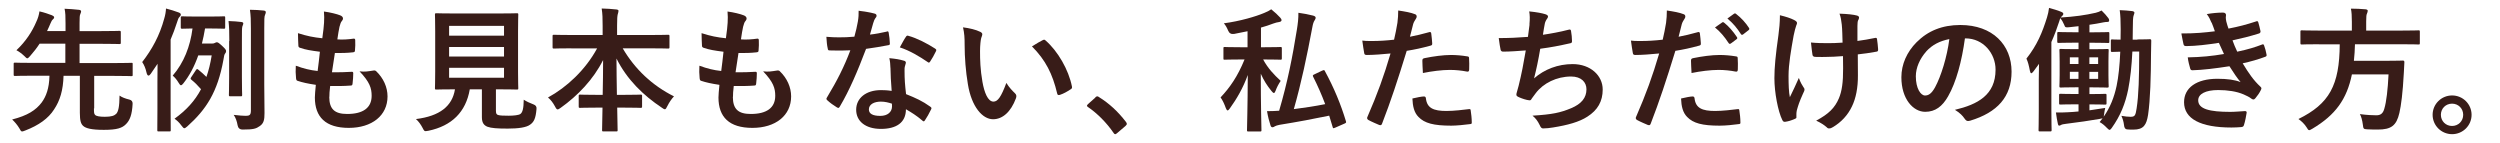
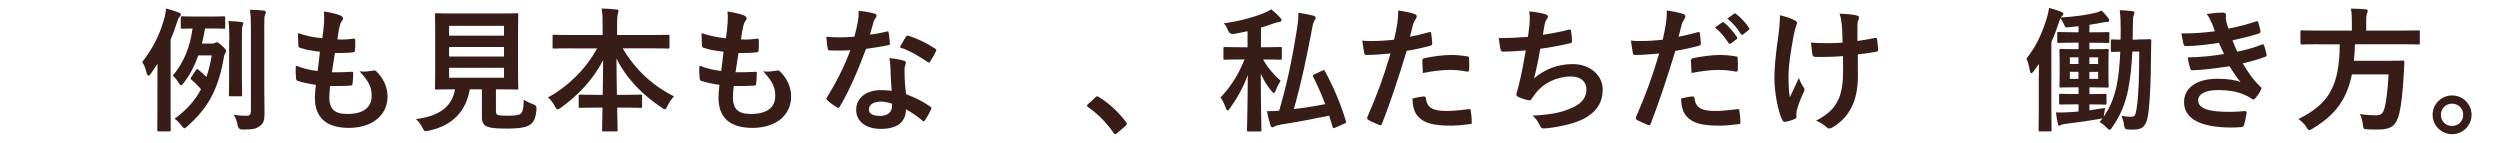
<svg xmlns="http://www.w3.org/2000/svg" id="Layer_2" data-name="Layer 2" viewBox="0 0 417 23.92">
  <defs>
    <style>
      .cls-1 {
        fill: #fff;
      }

      .cls-1, .cls-2 {
        stroke-width: 0px;
      }

      .cls-2 {
        fill: #381c18;
      }
    </style>
  </defs>
  <g id="_コピー" data-name="コピー">
    <g>
      <rect class="cls-1" y="0" width="417" height="23.92" />
      <g>
-         <path class="cls-2" d="M15.67,18.07c0,.74.02.92.2,1.1.18.2.72.31,1.62.31,1.08,0,1.57-.18,1.89-.49.36-.38.54-1.17.56-3.05.38.29,1.01.52,1.64.67q.56.13.54.7c-.09,1.84-.47,2.76-1.1,3.39-.63.65-1.48.96-3.7.96-2.06,0-3.01-.25-3.46-.67-.36-.34-.54-.83-.54-2.18v-6.17h-2.72c-.07,2.4-.58,4.13-1.59,5.63-.94,1.48-2.54,2.63-4.8,3.5-.25.09-.4.16-.52.16-.18,0-.27-.16-.47-.54-.34-.56-.74-1.03-1.19-1.46,2.56-.65,3.95-1.55,4.92-2.83.74-1.01,1.26-2.36,1.3-4.47h-2.87c-2.02,0-2.69.04-2.83.04-.25,0-.27-.02-.27-.25v-1.75c0-.2.02-.22.27-.22.13,0,.81.04,2.83.04h5.52v-3.21h-4.29c-.47.72-.99,1.39-1.59,2.07-.22.25-.36.38-.47.38s-.25-.13-.49-.38c-.38-.36-.83-.72-1.32-.97,1.59-1.5,2.63-3.14,3.3-4.71.31-.65.45-1.17.54-1.77.81.18,1.5.43,2.09.65.2.09.36.2.36.34s-.07.22-.2.34c-.16.13-.27.34-.4.65-.2.45-.38.9-.58,1.3h3.08v-1.23c0-1.26-.02-1.82-.16-2.49.85.04,1.62.09,2.4.18.2.02.36.11.36.25,0,.16-.07.27-.13.45-.11.2-.13.61-.13,1.48v1.37h3.55c2.18,0,2.94-.04,3.08-.04.22,0,.25.02.25.27v1.68c0,.22-.02.25-.25.25-.13,0-.9-.04-3.08-.04h-3.55v3.21h5.81c2,0,2.69-.04,2.83-.04.22,0,.22.02.22.22v1.75c0,.22,0,.25-.22.25-.13,0-.83-.04-2.83-.04h-3.37v5.43Z" />
        <path class="cls-2" d="M26.26,13.47c0-.79,0-1.82.02-2.83-.36.56-.74,1.12-1.14,1.68-.13.18-.27.29-.36.29-.16,0-.27-.18-.36-.58-.13-.61-.38-1.21-.7-1.68,1.62-2.09,2.9-4.38,3.68-7.27.16-.52.27-1.14.29-1.66.79.22,1.39.38,2.09.65.25.09.38.2.38.36s-.09.27-.25.43c-.13.13-.22.34-.4.92-.31.99-.67,1.91-1.05,2.81v11.65c0,2.22.02,3.32.02,3.43,0,.22,0,.25-.25.25h-1.77c-.2,0-.22-.02-.22-.25,0-.13.02-1.21.02-3.43v-4.76ZM35.33,7.27c.22,0,.4-.04.52-.11.13-.07.2-.11.31-.11.18,0,.36.11.92.63.52.49.63.65.63.85,0,.13-.04.27-.16.4s-.18.36-.29,1.08c-.97,5.34-2.85,8.24-6.04,11.09-.22.18-.36.29-.47.29-.13,0-.27-.16-.52-.49-.38-.52-.72-.81-1.12-1.1,1.93-1.39,3.39-2.96,4.42-4.92-.61-.7-1.03-1.12-1.57-1.55-.22-.18-.2-.25-.07-.45l.79-1.19c.13-.2.22-.22.4-.07.52.43.94.79,1.35,1.21.38-1.08.67-2.27.88-3.59h-2.24c-.65,1.86-1.48,3.39-2.49,4.67-.16.2-.29.31-.4.31s-.22-.13-.38-.4c-.29-.49-.63-.9-.99-1.21,1.86-2.15,2.92-4.87,3.3-7.86-1.17.02-1.59.04-1.71.04-.22,0-.25-.02-.25-.25v-1.57c0-.22.02-.25.25-.25.13,0,.63.04,2.2.04h2.54c1.55,0,2.04-.04,2.2-.04.2,0,.22.02.22.25v1.57c0,.22-.02.25-.22.25-.16,0-.65-.04-2.2-.04h-.94c-.16.9-.31,1.73-.52,2.51h1.66ZM38.25,6.85c0-1.48-.02-2.31-.13-3.34.74.02,1.64.09,2.15.16.22.02.31.13.31.22,0,.2-.11.36-.16.54-.07.31-.07.74-.07,2.4v6.04c0,1.91.04,2.81.04,2.94,0,.22-.02.25-.25.25h-1.71c-.22,0-.25-.02-.25-.25,0-.16.04-1.03.04-2.94v-6.02ZM44.08,14.23c0,1.57.04,3.5.04,4.62s-.11,1.71-.79,2.18c-.61.43-1.03.58-2.85.58q-.72,0-.85-.72c-.11-.67-.34-1.3-.65-1.73.88.11,1.64.16,2.04.16.61,0,.83-.16.83-.88V4.8c0-1.44-.02-2.16-.16-3.17.83.02,1.59.04,2.31.13.2.02.34.13.34.25,0,.18-.07.31-.13.47-.13.27-.13.74-.13,2.27v9.47Z" />
        <path class="cls-2" d="M54.92,16.14c0,2.06.9,2.87,2.99,2.87,2.63,0,4.08-1.01,4.08-3.03,0-1.26-.31-2.29-2.02-4.08.9.11,1.39,0,2.29-.13.16-.04.34-.02.47.09,1.23,1.17,1.91,2.69,1.91,4.22,0,3.19-2.6,5.25-6.46,5.25s-5.66-1.8-5.66-5.07c0-.47.07-1.1.16-2.11-1.35-.2-2.24-.4-3.05-.67-.16-.04-.22-.16-.25-.43-.07-.7-.09-1.39-.04-2.09,1.35.49,2.36.74,3.64.88.11-.83.29-2.29.38-3.21-1.57-.2-2.38-.34-3.23-.63-.27-.07-.36-.18-.36-.38-.02-.54-.07-1.28-.07-2.09,1.53.49,2.6.7,4.06.85.18-1.3.25-1.91.29-2.58.04-.63.04-1.28-.02-1.88,1.03.13,2.2.43,2.69.63.31.11.49.31.49.52,0,.16-.07.29-.18.43-.16.16-.27.45-.4.96-.11.52-.25,1.28-.36,2.11.9.07,1.82,0,2.76-.13.16,0,.22.11.22.27.02.54.02,1.17-.04,1.68,0,.25-.09.31-.36.34-.99.11-2,.13-2.99.11-.13.79-.36,2.31-.49,3.21,1.19.02,2.11,0,3.19-.07.29-.04.36.04.36.25,0,.4-.04,1.21-.11,1.68-.02.27-.09.36-.31.36-1.12.09-2.29.09-3.43.07-.11.88-.13,1.41-.13,1.82Z" />
        <path class="cls-2" d="M82.72,18.45c0,.52.11.67.4.74.29.09.88.11,1.75.11.81,0,1.66-.09,1.93-.29.36-.27.54-.88.56-2.38.45.29,1.06.58,1.64.79q.56.2.49.76c-.13,1.57-.43,2.16-1.05,2.6-.63.49-2.02.67-3.75.67s-2.74-.07-3.39-.31c-.52-.22-.92-.58-.92-1.59v-4.65h-2.02c-.65,3.79-3.01,6.1-6.89,6.91-.22.04-.36.07-.47.07-.22,0-.29-.11-.52-.56-.29-.56-.67-1.08-1.1-1.46,3.97-.49,6.06-2.15,6.51-4.96h-.04c-2.18,0-2.9.04-3.03.04-.25,0-.27-.02-.27-.25,0-.16.04-.99.04-2.74v-6.71c0-1.79-.04-2.63-.04-2.78,0-.22.02-.25.27-.25.13,0,.9.04,3.07.04h7.23c2.15,0,2.92-.04,3.08-.04.22,0,.25.02.25.25,0,.16-.04.99-.04,2.78v6.71c0,1.75.04,2.6.04,2.74,0,.22-.02.25-.25.25-.16,0-.92-.04-3.08-.04h-.4v3.55ZM74.91,4.31v1.64h9.16v-1.64h-9.16ZM84.07,9.43v-1.59h-9.16v1.59h9.16ZM84.07,11.31h-9.16v1.66h9.16v-1.66Z" />
        <path class="cls-2" d="M95.29,8.06c-2.04,0-2.74.04-2.87.04-.22,0-.25-.02-.25-.25v-1.8c0-.22.02-.25.25-.25.13,0,.83.04,2.87.04h5.23v-1.5c0-1.28-.02-2.04-.16-2.92.81.02,1.68.07,2.47.16.2.02.34.11.34.22,0,.2-.09.4-.13.58-.07.29-.11.7-.11,1.89v1.57h5.59c2.04,0,2.76-.04,2.9-.04.22,0,.25.02.25.25v1.8c0,.22-.02.25-.25.25-.13,0-.85-.04-2.9-.04h-4.65c2.02,3.46,4.92,6.2,8.55,8.01-.4.43-.79.99-1.1,1.62-.18.36-.27.54-.43.54-.09,0-.25-.09-.47-.25-3.14-2.09-5.84-4.71-7.59-8.22,0,1.86.04,4.06.07,6.06h1.17c1.98,0,2.63-.04,2.76-.04.25,0,.27.02.27.25v1.71c0,.22-.02.25-.27.25-.13,0-.79-.04-2.76-.04h-1.12c.02,1.91.07,3.37.07,3.75,0,.2-.02.22-.25.22h-2.09c-.22,0-.25-.02-.25-.22,0-.38.02-1.84.07-3.75h-.96c-1.98,0-2.63.04-2.76.04-.22,0-.25-.02-.25-.25v-1.71c0-.22.02-.25.25-.25.13,0,.79.04,2.76.04h.99c.04-1.91.07-3.97.07-5.81-1.62,3.25-4.26,5.97-7.07,7.97-.25.18-.4.27-.52.27-.13,0-.25-.13-.43-.49-.34-.63-.7-1.1-1.17-1.5,3.14-1.71,6.26-4.62,8.19-8.19h-4.31Z" />
-         <path class="cls-2" d="M122.24,16.14c0,2.06.9,2.87,2.99,2.87,2.63,0,4.08-1.01,4.08-3.03,0-1.26-.31-2.29-2.02-4.08.9.11,1.39,0,2.29-.13.16-.04.34-.02.47.09,1.23,1.17,1.91,2.69,1.91,4.22,0,3.19-2.6,5.25-6.46,5.25s-5.66-1.8-5.66-5.07c0-.47.07-1.1.16-2.11-1.35-.2-2.24-.4-3.05-.67-.16-.04-.22-.16-.25-.43-.07-.7-.09-1.39-.04-2.09,1.35.49,2.36.74,3.64.88.11-.83.29-2.29.38-3.21-1.57-.2-2.38-.34-3.23-.63-.27-.07-.36-.18-.36-.38-.02-.54-.07-1.28-.07-2.09,1.53.49,2.6.7,4.06.85.18-1.3.25-1.91.29-2.58.04-.63.04-1.28-.02-1.88,1.03.13,2.2.43,2.69.63.31.11.49.31.49.52,0,.16-.07.29-.18.43-.16.16-.27.45-.4.96-.11.52-.25,1.28-.36,2.11.9.07,1.82,0,2.76-.13.16,0,.22.11.22.27.02.54.02,1.17-.04,1.68,0,.25-.09.31-.36.34-.99.11-2,.13-2.99.11-.13.79-.36,2.31-.49,3.21,1.19.02,2.11,0,3.19-.07.29-.04.36.04.36.25,0,.4-.04,1.21-.11,1.68-.02.27-.09.36-.31.36-1.12.09-2.29.09-3.43.07-.11.88-.13,1.41-.13,1.82Z" />
+         <path class="cls-2" d="M122.24,16.14c0,2.06.9,2.87,2.99,2.87,2.63,0,4.08-1.01,4.08-3.03,0-1.26-.31-2.29-2.02-4.08.9.11,1.39,0,2.29-.13.16-.04.34-.02.47.09,1.23,1.17,1.91,2.69,1.91,4.22,0,3.19-2.6,5.25-6.46,5.25s-5.66-1.8-5.66-5.07c0-.47.07-1.1.16-2.11-1.35-.2-2.24-.4-3.05-.67-.16-.04-.22-.16-.25-.43-.07-.7-.09-1.39-.04-2.09,1.35.49,2.36.74,3.64.88.11-.83.29-2.29.38-3.21-1.57-.2-2.38-.34-3.23-.63-.27-.07-.36-.18-.36-.38-.02-.54-.07-1.28-.07-2.09,1.53.49,2.6.7,4.06.85.18-1.3.25-1.91.29-2.58.04-.63.04-1.28-.02-1.88,1.03.13,2.2.43,2.69.63.31.11.49.31.49.52,0,.16-.07.29-.18.43-.16.16-.27.45-.4.96-.11.52-.25,1.28-.36,2.11.9.07,1.82,0,2.76-.13.16,0,.22.11.22.27.02.54.02,1.17-.04,1.68,0,.25-.09.31-.36.34-.99.11-2,.13-2.99.11-.13.79-.36,2.31-.49,3.21,1.19.02,2.11,0,3.19-.07.29-.04.36.04.36.25,0,.4-.04,1.21-.11,1.68-.02.27-.09.36-.31.36-1.12.09-2.29.09-3.43.07-.11.88-.13,1.41-.13,1.82" />
        <path class="cls-2" d="M147.89,5.27c.2-.07.29-.07.34.18.11.56.18,1.23.2,1.82,0,.2-.09.25-.27.27-1.21.25-2.31.4-3.7.61-1.44,3.79-2.76,6.89-4.38,9.63-.09.16-.16.22-.25.22-.07,0-.16-.04-.27-.11-.52-.31-1.17-.79-1.55-1.15-.11-.09-.16-.16-.16-.25,0-.07.02-.16.11-.27,1.68-2.78,2.87-5.14,3.88-7.83-.85.04-1.55.04-2.24.04-.49,0-.67,0-1.23-.02-.22,0-.27-.07-.31-.36-.11-.43-.18-1.17-.22-1.91.92.07,1.44.09,2.09.09.88,0,1.55-.02,2.58-.11.27-.94.43-1.71.58-2.51.13-.79.13-1.12.13-1.82.97.13,1.93.27,2.63.47.22.04.36.18.36.34,0,.18-.07.29-.2.43-.13.18-.22.38-.36.83-.16.54-.34,1.23-.54,1.91.88-.09,1.91-.29,2.78-.49ZM148.52,11.29c-.02-.61-.04-.96-.18-1.59,1.1.11,1.68.2,2.45.43.2.04.31.16.31.36,0,.04-.04.2-.13.47-.09.27-.11.54-.09.92,0,1.32.07,2.29.25,3.82,1.62.65,2.72,1.14,4.04,2.09.22.16.25.25.13.47-.34.7-.65,1.26-1.03,1.82-.07.11-.13.16-.2.16s-.13-.04-.22-.13c-.99-.85-1.82-1.35-2.74-1.89,0,2.25-1.62,3.28-4.17,3.28s-4.13-1.26-4.13-3.19,1.62-3.28,4.15-3.28c.43,0,1.06.02,1.77.13-.13-1.44-.18-2.81-.2-3.86ZM146.93,16.95c-1.12,0-2,.45-2,1.3,0,.72.63,1.08,1.91,1.08,1.21,0,1.95-.65,1.95-1.59,0-.2,0-.31-.02-.45-.54-.18-1.15-.34-1.84-.34ZM151.1,6.15c.13-.22.25-.25.47-.16,1.32.36,3.1,1.26,4.4,2.11.13.09.2.16.2.25,0,.07-.02.16-.09.27-.22.49-.63,1.19-.94,1.66-.07.11-.13.16-.2.16s-.11-.02-.2-.09c-1.32-.9-2.94-1.89-4.65-2.45.38-.67.72-1.35,1.01-1.75Z" />
-         <path class="cls-2" d="M163.49,5.3c.2.09.36.25.36.4,0,.13-.07.36-.18.63-.09.27-.2,1.23-.2,2.2,0,1.44.04,3.05.4,5.12.31,1.77.9,3.3,1.84,3.3.72,0,1.28-.79,2.15-3.12.49.79.99,1.3,1.44,1.73.27.25.27.52.16.83-.85,2.29-2.24,3.5-3.82,3.5-1.75,0-3.59-2.06-4.2-5.86-.36-2.13-.54-4.47-.54-6.53,0-1.23-.04-1.91-.27-2.94,1.08.13,2.18.4,2.85.74ZM173.9,6.71c.09-.04.18-.09.25-.09.09,0,.16.04.25.13,2.04,1.77,3.84,4.87,4.4,7.68.07.29-.07.38-.25.49-.58.38-1.14.7-1.75.9-.27.09-.43.02-.47-.25-.76-3.21-1.91-5.54-4.2-7.83.85-.54,1.41-.85,1.77-1.03Z" />
        <path class="cls-2" d="M182.69,16.25c.16-.16.27-.18.34-.18s.16.02.29.13c1.66,1.03,3.14,2.38,4.47,4.11.13.18.16.25.16.34,0,.11-.04.2-.22.36l-1.37,1.17c-.16.13-.25.2-.31.2-.11,0-.2-.04-.31-.22-1.19-1.73-2.72-3.25-4.24-4.29-.13-.09-.2-.16-.2-.22s.04-.13.16-.27l1.26-1.12Z" />
        <path class="cls-2" d="M210.68,9.9c.79,1.48,1.82,2.56,2.94,3.59-.31.45-.65,1.08-.85,1.64-.09.25-.18.38-.29.38-.09,0-.22-.11-.38-.31-.76-.92-1.3-1.79-1.8-2.9,0,5.37.11,9,.11,9.41,0,.2-.02.22-.25.22h-1.91c-.22,0-.25-.02-.25-.22,0-.4.11-4.06.13-9.2-.79,2.18-1.84,3.97-2.99,5.57-.16.22-.27.34-.38.34-.09,0-.18-.11-.29-.38-.22-.63-.56-1.37-.88-1.79,1.55-1.64,2.85-3.5,4-6.33h-.65c-1.89,0-2.51.04-2.65.04-.22,0-.22-.02-.22-.25v-1.62c0-.22,0-.25.22-.25.13,0,.76.04,2.65.04h1.15v-2.67c-.72.16-1.48.31-2.24.45q-.72.11-.99-.54c-.2-.49-.43-.9-.72-1.23,2.72-.36,5.34-1.14,6.73-1.73.54-.22.81-.36,1.17-.61.63.52,1.1.94,1.5,1.39.13.16.22.27.22.43s-.16.27-.43.31c-.29.04-.58.11-.96.25-.65.25-1.32.47-2.04.67v3.28h.58c1.91,0,2.51-.04,2.65-.04.22,0,.25.02.25.25v1.62c0,.22-.02.25-.25.25-.13,0-.74-.04-2.65-.04h-.25ZM220.55,11.78c.31-.13.34-.13.45.09,1.5,2.76,2.65,5.52,3.5,8.35.07.22.04.27-.25.4l-1.53.67c-.34.13-.36.16-.43-.09l-.58-1.91c-2.58.54-5.19,1.03-8.28,1.53-.36.07-.63.16-.79.25-.13.09-.25.16-.38.16-.16,0-.27-.09-.34-.31-.22-.67-.43-1.46-.58-2.38.67,0,1.32-.02,2.02-.07,1.41-4.8,2.22-8.93,2.96-13.53.16-.99.27-1.91.25-2.81.92.13,1.68.27,2.45.47.25.07.43.18.43.34,0,.18-.07.27-.16.43-.18.27-.29.58-.4,1.21-.9,4.8-1.82,9.2-3.08,13.62,1.71-.22,3.43-.47,5.23-.83-.58-1.55-1.23-3.03-2-4.56-.11-.22-.07-.29.18-.4l1.32-.63Z" />
        <path class="cls-2" d="M238.37,5.36c.25-.07.34.04.36.22.07.49.13,1.14.16,1.62.02.29-.04.36-.34.43-1.39.38-2.54.63-3.91.85-1.53,4.98-2.67,8.42-4.11,12.14-.11.31-.25.29-.49.22-.22-.09-1.32-.56-1.8-.83-.18-.11-.25-.29-.18-.45,1.71-3.93,2.78-6.89,3.88-10.64-1.3.13-2.87.25-3.93.25-.34,0-.43-.07-.47-.36-.09-.47-.2-1.23-.31-2.04.47.07.74.07,1.66.07,1.12,0,2.33-.07,3.64-.22.22-.9.4-1.88.56-2.81.09-.67.13-1.35.13-2.06,1.19.18,2.11.34,2.83.63.18.07.25.22.25.36,0,.09,0,.2-.11.36-.18.31-.36.54-.47.9-.22.81-.38,1.57-.54,2.13.88-.16,2.09-.45,3.19-.76ZM237.5,16.09c.22,0,.31.09.34.31.18,1.64,1.28,2.11,3.43,2.11,1.26,0,2.87-.2,3.77-.31.18-.02.25.02.27.2.09.58.18,1.35.18,1.95.02.27,0,.34-.36.36-.76.11-2.22.25-3.05.25-2.94,0-4.47-.4-5.48-1.46-.72-.72-.96-1.77-1.01-3.07.7-.18,1.62-.34,1.91-.34ZM237.25,10.14c0-.31.07-.38.4-.45,1.41-.29,3.08-.52,4.38-.52.88,0,1.84.09,2.63.22.31.04.38.07.38.34.04.56.04,1.19.02,1.8,0,.38-.11.47-.43.4-.79-.16-1.82-.27-2.78-.27-1.35,0-3.05.22-4.51.52-.04-.79-.09-1.59-.09-2.04Z" />
        <path class="cls-2" d="M255.11,4.08c.09-.99.07-1.57-.04-2.18,1.28.13,2.11.29,2.69.47.29.09.45.22.45.4,0,.11-.09.27-.16.36-.16.2-.34.58-.38.83-.11.61-.2,1.06-.31,1.84,1.12-.16,2.96-.49,4.22-.83.31-.09.43-.07.47.22.09.52.16,1.12.16,1.66,0,.25-.07.31-.27.36-1.93.43-3.14.67-5.03.92-.31,1.86-.63,3.37-1.03,4.94,1.75-1.53,4-2.38,6.44-2.38,2.99,0,5.01,1.93,5.01,4.24,0,1.97-.83,3.43-2.56,4.53-1.35.88-3.28,1.41-5.72,1.8-.56.09-1.1.16-1.66.16-.22,0-.38-.11-.56-.54-.36-.74-.7-1.17-1.21-1.59,3.28-.2,4.65-.49,6.44-1.24,1.73-.72,2.56-1.75,2.56-3.16,0-1.17-.85-2.13-2.56-2.13-2.42,0-4.65,1.12-5.9,2.78-.2.29-.43.56-.63.85-.16.27-.22.36-.43.34-.49-.04-1.23-.29-1.68-.49-.36-.16-.49-.25-.49-.45,0-.09.02-.25.09-.45.11-.38.2-.72.29-1.05.49-1.98.81-3.64,1.19-5.88-1.21.09-2.63.2-3.77.2-.25,0-.38-.11-.43-.31-.07-.27-.22-1.21-.31-1.95,1.75,0,3.14-.07,4.87-.2.11-.79.2-1.53.27-2.07Z" />
        <path class="cls-2" d="M283.18,5.36c.25-.07.34.04.36.22.07.49.13,1.14.16,1.62.02.29-.04.36-.34.43-1.39.38-2.54.63-3.91.85-1.53,4.98-2.67,8.42-4.11,12.14-.11.31-.25.29-.49.22-.22-.09-1.32-.56-1.8-.83-.18-.11-.25-.29-.18-.45,1.71-3.93,2.78-6.89,3.88-10.64-1.3.13-2.87.25-3.93.25-.34,0-.43-.07-.47-.36-.09-.47-.2-1.23-.31-2.04.47.07.74.07,1.66.07,1.12,0,2.33-.07,3.64-.22.22-.9.4-1.88.56-2.81.09-.67.13-1.35.13-2.06,1.19.18,2.11.34,2.83.63.18.07.25.22.25.36,0,.09,0,.2-.11.36-.18.31-.36.54-.47.9-.22.81-.38,1.57-.54,2.13.88-.16,2.09-.45,3.19-.76ZM282.31,16.09c.22,0,.31.09.34.31.18,1.64,1.28,2.11,3.43,2.11,1.26,0,2.87-.2,3.77-.31.18-.02.25.02.27.2.09.58.18,1.35.18,1.95.02.27,0,.34-.36.36-.76.11-2.11.25-3.12.25-2.87,0-4.4-.4-5.41-1.46-.72-.72-.96-1.77-1.01-3.07.7-.18,1.62-.34,1.91-.34ZM282.06,10.14c0-.31.07-.38.4-.45,1.41-.29,3.08-.52,4.38-.52.88,0,1.84.09,2.63.22.31.04.38.07.38.34.04.56.04,1.19.02,1.8,0,.38-.11.47-.43.4-.79-.16-1.82-.27-2.78-.27-1.35,0-3.05.22-4.51.52-.04-.79-.09-1.59-.09-2.04ZM287.25,3.75c.11-.09.2-.07.34.04.7.54,1.5,1.44,2.13,2.4.09.13.09.25-.07.36l-.94.7c-.16.11-.27.09-.38-.07-.67-1.03-1.39-1.89-2.27-2.6l1.19-.83ZM289.25,2.29c.13-.09.2-.07.34.04.83.63,1.64,1.53,2.13,2.31.09.13.11.27-.07.4l-.9.7c-.18.13-.29.07-.38-.07-.61-.96-1.32-1.82-2.24-2.58l1.12-.81Z" />
        <path class="cls-2" d="M299.65,19.53c0,.16-.07.22-.29.31-.67.29-1.08.4-1.55.47-.27.04-.38-.02-.52-.29-.72-1.44-1.32-4.62-1.32-6.96,0-1.82.2-3.88.67-7.18.13-1.03.25-2.04.25-3.34,1.03.25,1.77.49,2.36.79.36.18.49.34.49.49,0,.09,0,.2-.13.45-.11.29-.27.9-.43,1.66-.43,2.42-.85,4.76-.85,6.73,0,1.44.04,2.72.22,3.55.56-1.19.96-1.95,1.5-3.21.31.85.52,1.14.74,1.5.13.16.2.29.2.43,0,.16-.04.29-.27.74-.61,1.35-.79,1.95-1.01,2.74-.04.18-.07.43-.07.58v.54ZM307.42,9.36c-1.19.09-2.04.13-2.69.13-.47.02-1.05.02-1.89,0-.31,0-.49-.11-.52-.36-.09-.45-.13-1.06-.25-2.04.83.09,1.95.11,2.78.11.63,0,1.68-.02,2.49-.09-.04-1.12-.04-2.13-.13-2.99-.09-.79-.16-1.23-.38-1.84,1.32.04,2.38.16,2.9.31.25.07.36.18.36.36,0,.16-.07.29-.16.45-.07.13-.11.49-.11.94v2.49c.97-.13,1.93-.29,2.87-.49.27-.07.38-.02.4.2.09.56.13,1.1.18,1.68.02.29-.09.38-.29.4-1.08.2-2.06.34-3.1.45l.02,3.46c.02,2.09-.34,3.88-.99,5.21-.7,1.48-1.82,2.67-3.21,3.48-.25.16-.4.2-.56.2-.18,0-.27,0-.45-.2-.4-.36-.99-.74-1.75-1.1,2.11-1.12,3.12-2.15,3.79-3.73.49-1.15.72-2.67.7-5.01l-.02-2.04Z" />
-         <path class="cls-2" d="M327.75,6.4c-.52,3.82-1.46,7.32-2.81,9.67-.96,1.68-2.13,2.58-3.82,2.58-1.98,0-3.97-2.11-3.97-5.77,0-2.15.92-4.22,2.54-5.84,1.89-1.89,4.26-2.87,7.29-2.87,5.39,0,8.55,3.32,8.55,7.79,0,4.17-2.36,6.8-6.91,8.17-.47.13-.67.04-.97-.4-.25-.38-.72-.9-1.57-1.41,3.79-.9,6.78-2.47,6.78-6.71,0-2.67-2.02-5.21-5.03-5.21h-.09ZM321.31,8.57c-1.08,1.21-1.75,2.72-1.75,4.15,0,2.07.83,3.21,1.53,3.21.58,0,1.08-.29,1.68-1.37.99-1.82,2-5.05,2.38-8.04-1.57.31-2.83.94-3.84,2.04Z" />
        <path class="cls-2" d="M356.5,6.58c1.48,0,1.93-.04,2.06-.04.22,0,.27.04.27.27-.02.76-.04,1.41-.04,2.13-.02,3.82-.11,7.59-.49,10.21-.27,1.66-.72,2.47-2.45,2.47-.38,0-.72,0-1.08-.04q-.43-.04-.49-.76c-.07-.56-.22-1.03-.43-1.5.61.11,1.12.16,1.53.16.74,0,.83-.25,1.01-1.41.34-2.15.43-5.3.43-9.47h-1.14c-.11,2.33-.34,4.49-.7,6.33-.49,2.36-1.26,4.33-2.76,6.44-.16.2-.25.29-.34.29-.11,0-.22-.11-.43-.31-.47-.49-.79-.74-1.23-.99l.49-.63c-.11.04-.27.07-.52.11-1.41.25-3.66.58-5.57.81-.4.04-.72.11-.85.2-.07.04-.18.11-.31.11-.09,0-.18-.13-.22-.38-.11-.47-.2-1.03-.31-1.82.65.02,1.23,0,2-.04.54-.02,1.14-.07,1.77-.13v-1.19h-.7c-1.64,0-2.15.04-2.29.04-.22,0-.25-.02-.25-.25v-1.3c0-.22.02-.25.25-.25.13,0,.65.04,2.29.04h.7v-1.12h-.54c-1.68,0-2.24.04-2.38.04-.25,0-.27-.02-.27-.25,0-.16.04-.65.04-1.82v-2.29c0-1.21-.04-1.71-.04-1.86,0-.2.02-.22.27-.22.13,0,.7.04,2.38.04h.54v-1.08h-.83c-1.75,0-2.33.04-2.47.04-.22,0-.25-.02-.25-.25v-1.32c0-.22.02-.25.25-.25.13,0,.72.04,2.47.04h.83v-1.01c-.54.07-1.08.13-1.64.18-.58.04-.58.02-.76-.43-.2-.45-.4-.81-.63-1.1-.07.13-.11.31-.2.58-.4,1.21-.81,2.33-1.3,3.41v11.27c0,2.18.04,3.28.04,3.39,0,.22-.02.25-.25.25h-1.68c-.22,0-.25-.02-.25-.25,0-.13.04-1.21.04-3.39v-5.05c0-.76.02-1.68.04-2.58l-.9,1.23c-.16.2-.29.34-.4.34-.09,0-.16-.13-.22-.4-.18-.92-.31-1.46-.58-2.04,1.77-2.24,2.65-4.35,3.43-6.87.16-.52.27-1.01.34-1.59.7.2,1.39.38,2.02.65.22.09.36.18.36.34s-.09.27-.27.43c-.04.04-.11.09-.16.18,2.27-.13,4.15-.4,5.84-.79.36-.09.65-.2.97-.38.47.47.83.85,1.14,1.28.09.13.13.25.13.38,0,.18-.11.25-.29.25-.2,0-.43.02-.67.07-.76.16-1.53.29-2.33.4v1.26h.63c1.75,0,2.33-.04,2.47-.04.2,0,.22.02.22.25v1.32c0,.22-.02.25-.22.25-.13,0-.72-.04-2.47-.04h-.63v1.08h.56c1.68,0,2.24-.04,2.38-.04.25,0,.27.02.27.22,0,.13-.04.65-.04,1.86v2.29c0,1.17.04,1.68.04,1.82,0,.22-.02.25-.27.25-.13,0-.7-.04-2.38-.04h-.56v1.12h.29c1.64,0,2.15-.04,2.29-.04.25,0,.27.02.27.25v1.3c0,.22-.02.25-.27.25-.13,0-.65-.04-2.29-.04h-.29v.99c.81-.11,1.71-.25,2.63-.4-.07.29-.13.63-.18,1.01l-.07.45c1.08-1.55,1.75-3.25,2.15-5.14.31-1.46.52-3.46.61-5.7-.9.02-1.21.04-1.32.04-.22,0-.25-.02-.25-.25v-1.59c0-.22.02-.25.25-.25.11,0,.45.04,1.37.04.02-.56.02-1.14.02-1.73,0-1.39-.04-2.31-.16-3.19.67.02,1.55.09,2.09.16.22.04.36.13.36.25,0,.18-.11.36-.16.58-.07.25-.11.9-.11,2.29,0,.56,0,1.1-.02,1.64h.79ZM346.69,10.68v-1.12h-1.44v1.12h1.44ZM346.69,13.15v-1.17h-1.44v1.17h1.44ZM348.51,9.56v1.12h1.46v-1.12h-1.46ZM349.97,11.99h-1.46v1.17h1.46v-1.17Z" />
        <path class="cls-2" d="M368.88,3.79c-.2-.49-.4-.94-.79-1.44.9-.16,1.82-.25,2.72-.25.31,0,.49.18.49.4,0,.13-.04.29-.04.43,0,.2.04.43.09.67.16.58.22.79.36,1.17,1.75-.34,2.99-.67,4.58-1.19.2-.09.31-.07.38.11.13.43.29,1.06.38,1.5.04.22-.11.36-.27.4-1.5.47-2.87.81-4.4,1.14.2.56.49,1.26.79,1.89,1.82-.38,3.01-.76,4.08-1.17.22-.11.34-.07.4.13.2.52.29.94.4,1.48.04.2.04.31-.18.4-1.12.43-2.54.83-3.79,1.1.97,1.62,1.84,2.87,2.94,3.88.22.2.22.29.11.54-.25.52-.56.96-.92,1.39-.13.16-.22.22-.36.22-.09,0-.18-.04-.31-.13-.36-.29-.81-.49-1.32-.72-1.14-.49-2.63-.72-4.22-.72-2.11,0-3.34.65-3.34,1.71,0,1.46,1.91,1.93,5.34,1.93.83,0,1.66-.09,2.47-.13.22,0,.29.11.27.29-.09.56-.25,1.44-.45,2.04-.07.22-.16.31-.47.34-.52.04-1.06.07-1.62.07-5.16,0-7.9-1.46-7.9-4.22,0-2.4,2.06-3.91,5.57-3.91,1.64,0,2.96.18,3.86.56-.52-.61-1.26-1.68-1.86-2.65-2.31.36-4.51.63-6.15.67-.25,0-.34-.09-.4-.31-.13-.45-.34-1.21-.4-1.84,2.24-.04,4.04-.22,6.04-.56-.22-.47-.56-1.23-.85-1.86-2.06.31-3.73.52-5.45.54-.27,0-.4-.09-.45-.31-.07-.25-.22-1.08-.36-1.8,2.2.02,4-.16,5.59-.36-.18-.52-.31-.9-.54-1.46Z" />
        <path class="cls-2" d="M386.79,7.38c-2,0-2.67.04-2.83.04-.22,0-.25-.02-.25-.27v-1.82c0-.25.02-.27.25-.27.16,0,.83.04,2.83.04h5.5v-1.46c0-.96-.04-1.66-.16-2.2.81,0,1.68.04,2.45.11.22.02.36.11.36.25,0,.16-.07.29-.13.47-.09.18-.13.47-.13,1.3v1.53h5.9c2.02,0,2.69-.04,2.83-.04.2,0,.22.02.22.27v1.82c0,.25-.02.27-.22.27-.13,0-.81-.04-2.83-.04h-7.77c-.02.99-.09,1.91-.18,2.76h5.5c1.89,0,2.51-.04,2.65-.04.22,0,.27.07.27.31-.04.58-.07,1.19-.09,1.75-.18,3.34-.45,5.43-.74,6.67-.49,2.13-1.37,2.78-3.61,2.78-.4,0-1.03,0-1.77-.04-.63-.04-.63-.09-.72-.81-.09-.7-.27-1.35-.49-1.73,1.17.16,2.18.2,2.76.2.74,0,1.12-.36,1.32-1.12.34-1.12.58-3.19.7-5.7h-6.11c-.85,4.15-2.76,6.78-6.58,9.05-.29.16-.43.25-.54.25-.16,0-.25-.16-.45-.49-.36-.56-.83-1.01-1.35-1.37,5.16-2.54,6.85-5.63,6.89-12.46h-3.48Z" />
        <path class="cls-2" d="M412.26,19.15c0,1.79-1.46,3.23-3.25,3.23s-3.25-1.44-3.25-3.23,1.46-3.23,3.25-3.23,3.25,1.44,3.25,3.23ZM407.14,19.15c0,1.05.81,1.86,1.86,1.86s1.86-.81,1.86-1.86-.81-1.86-1.86-1.86-1.86.81-1.86,1.86Z" />
      </g>
    </g>
  </g>
</svg>